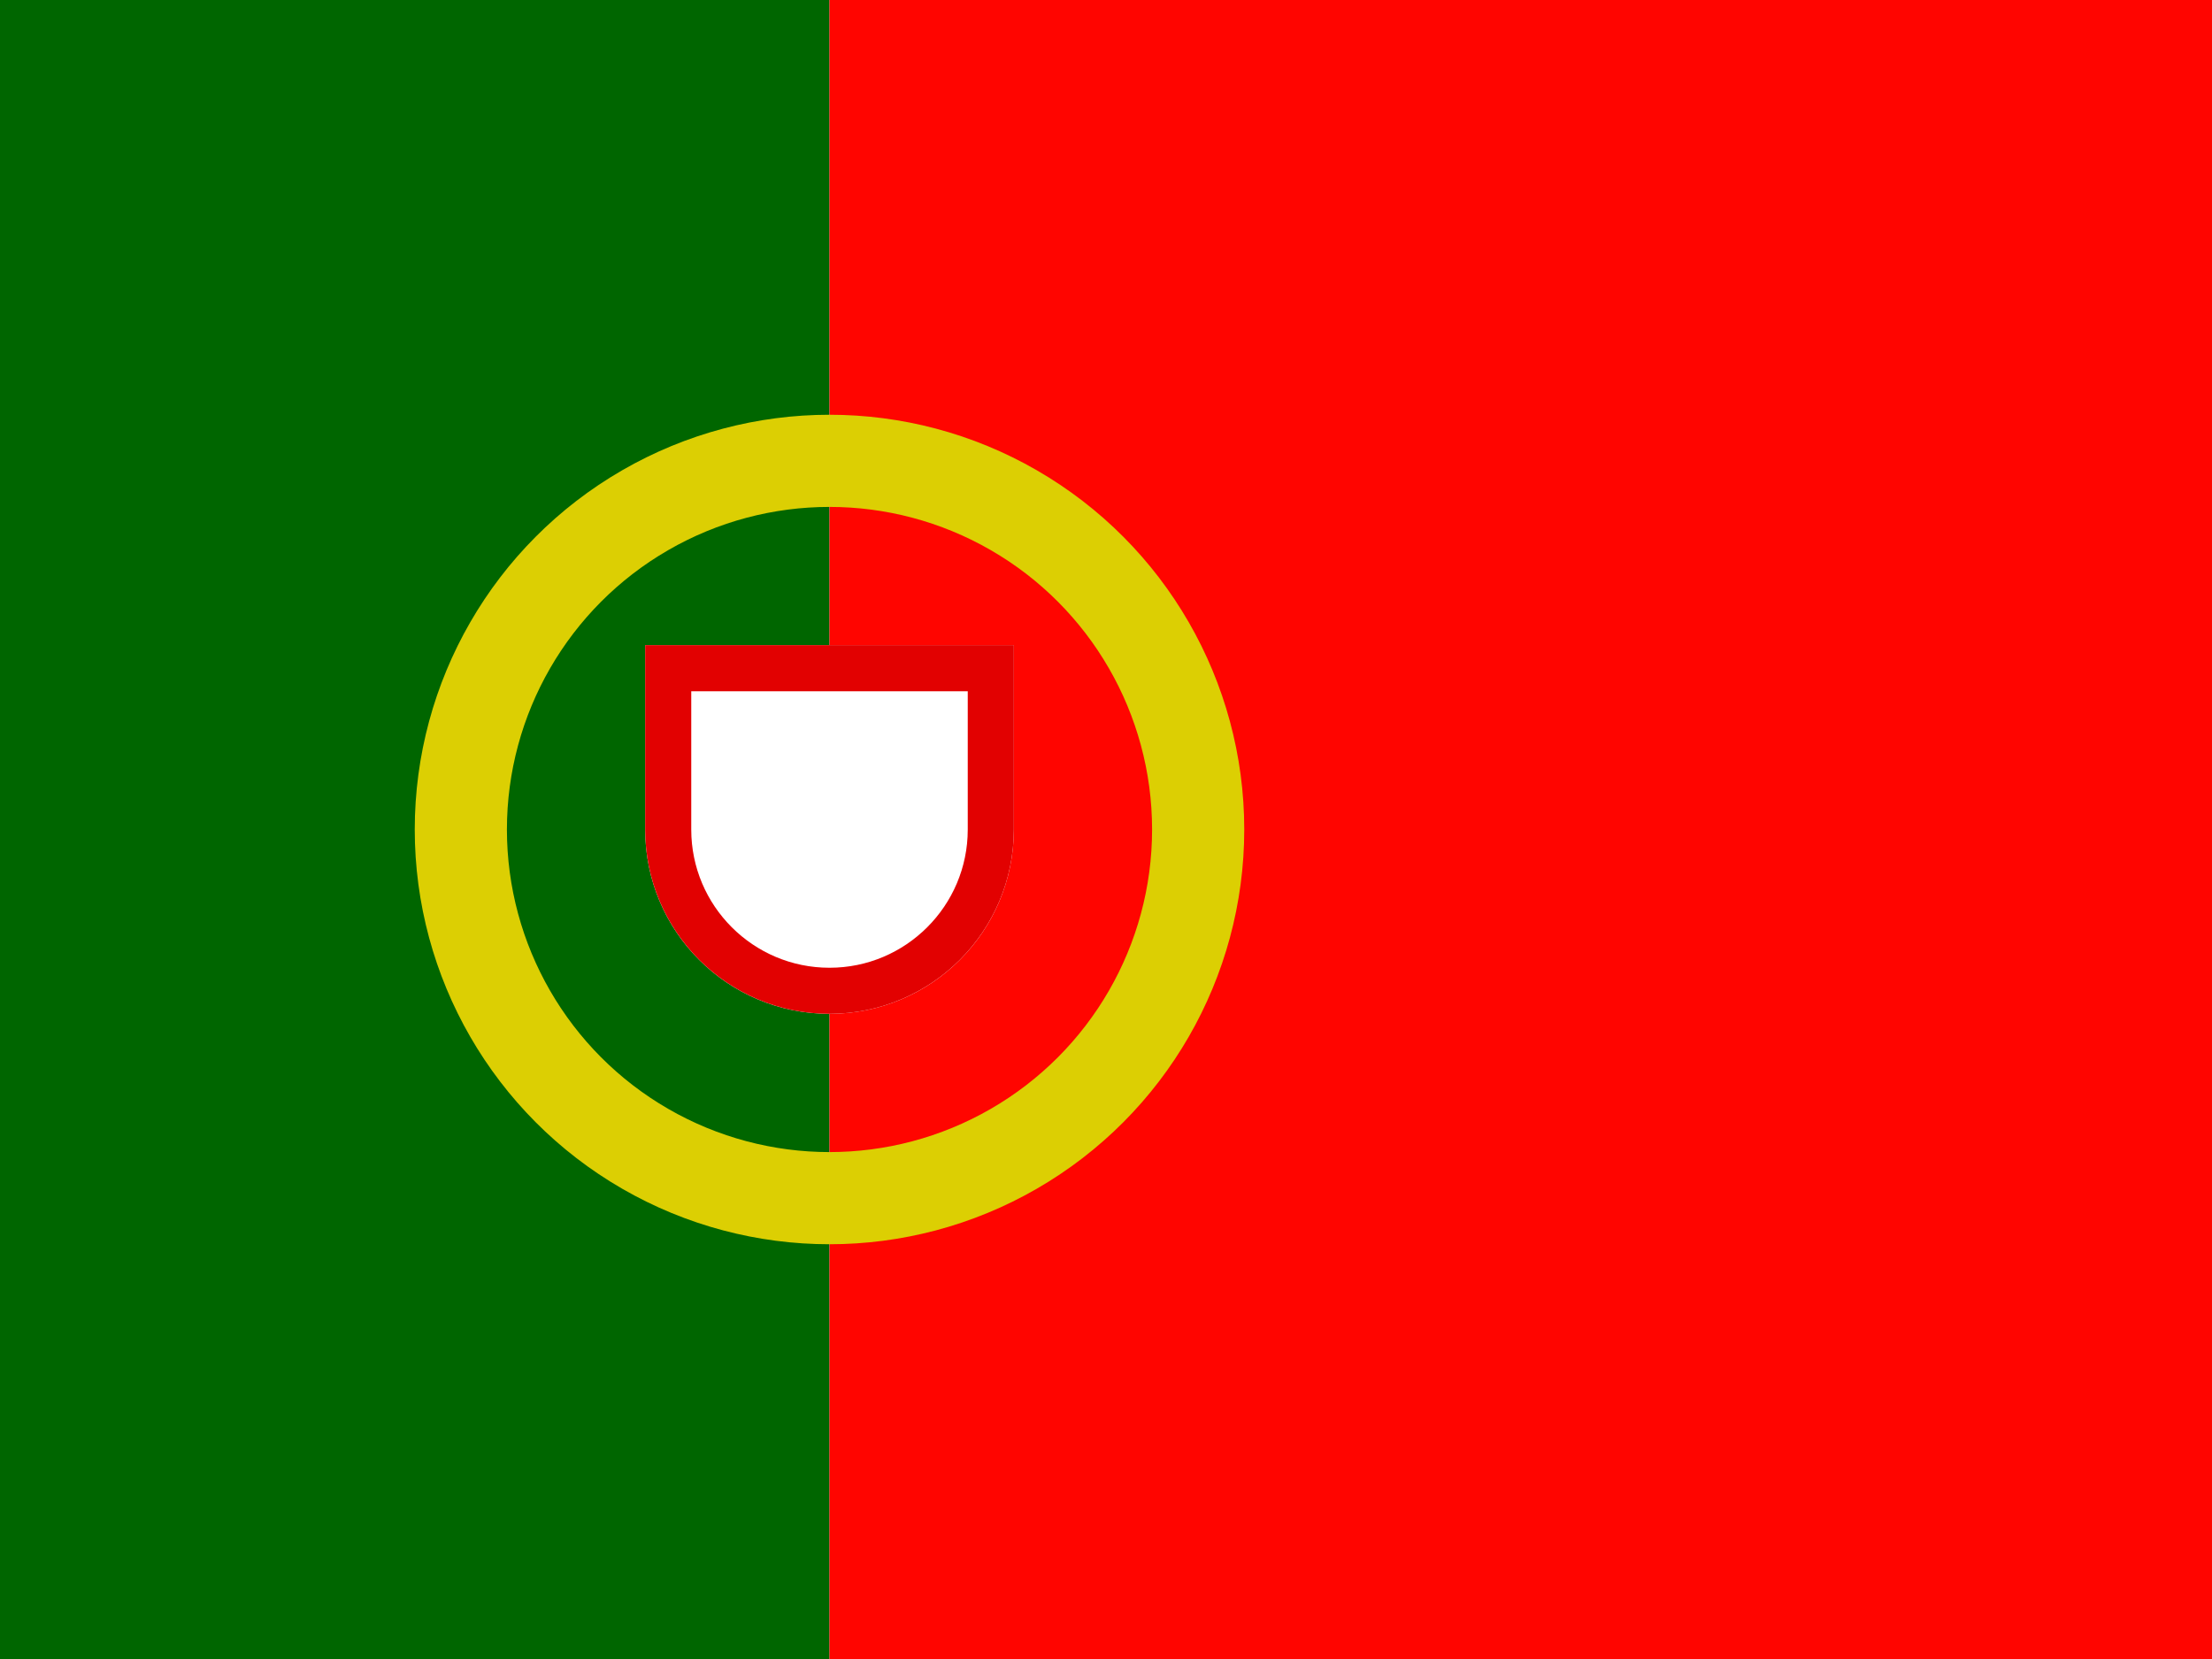
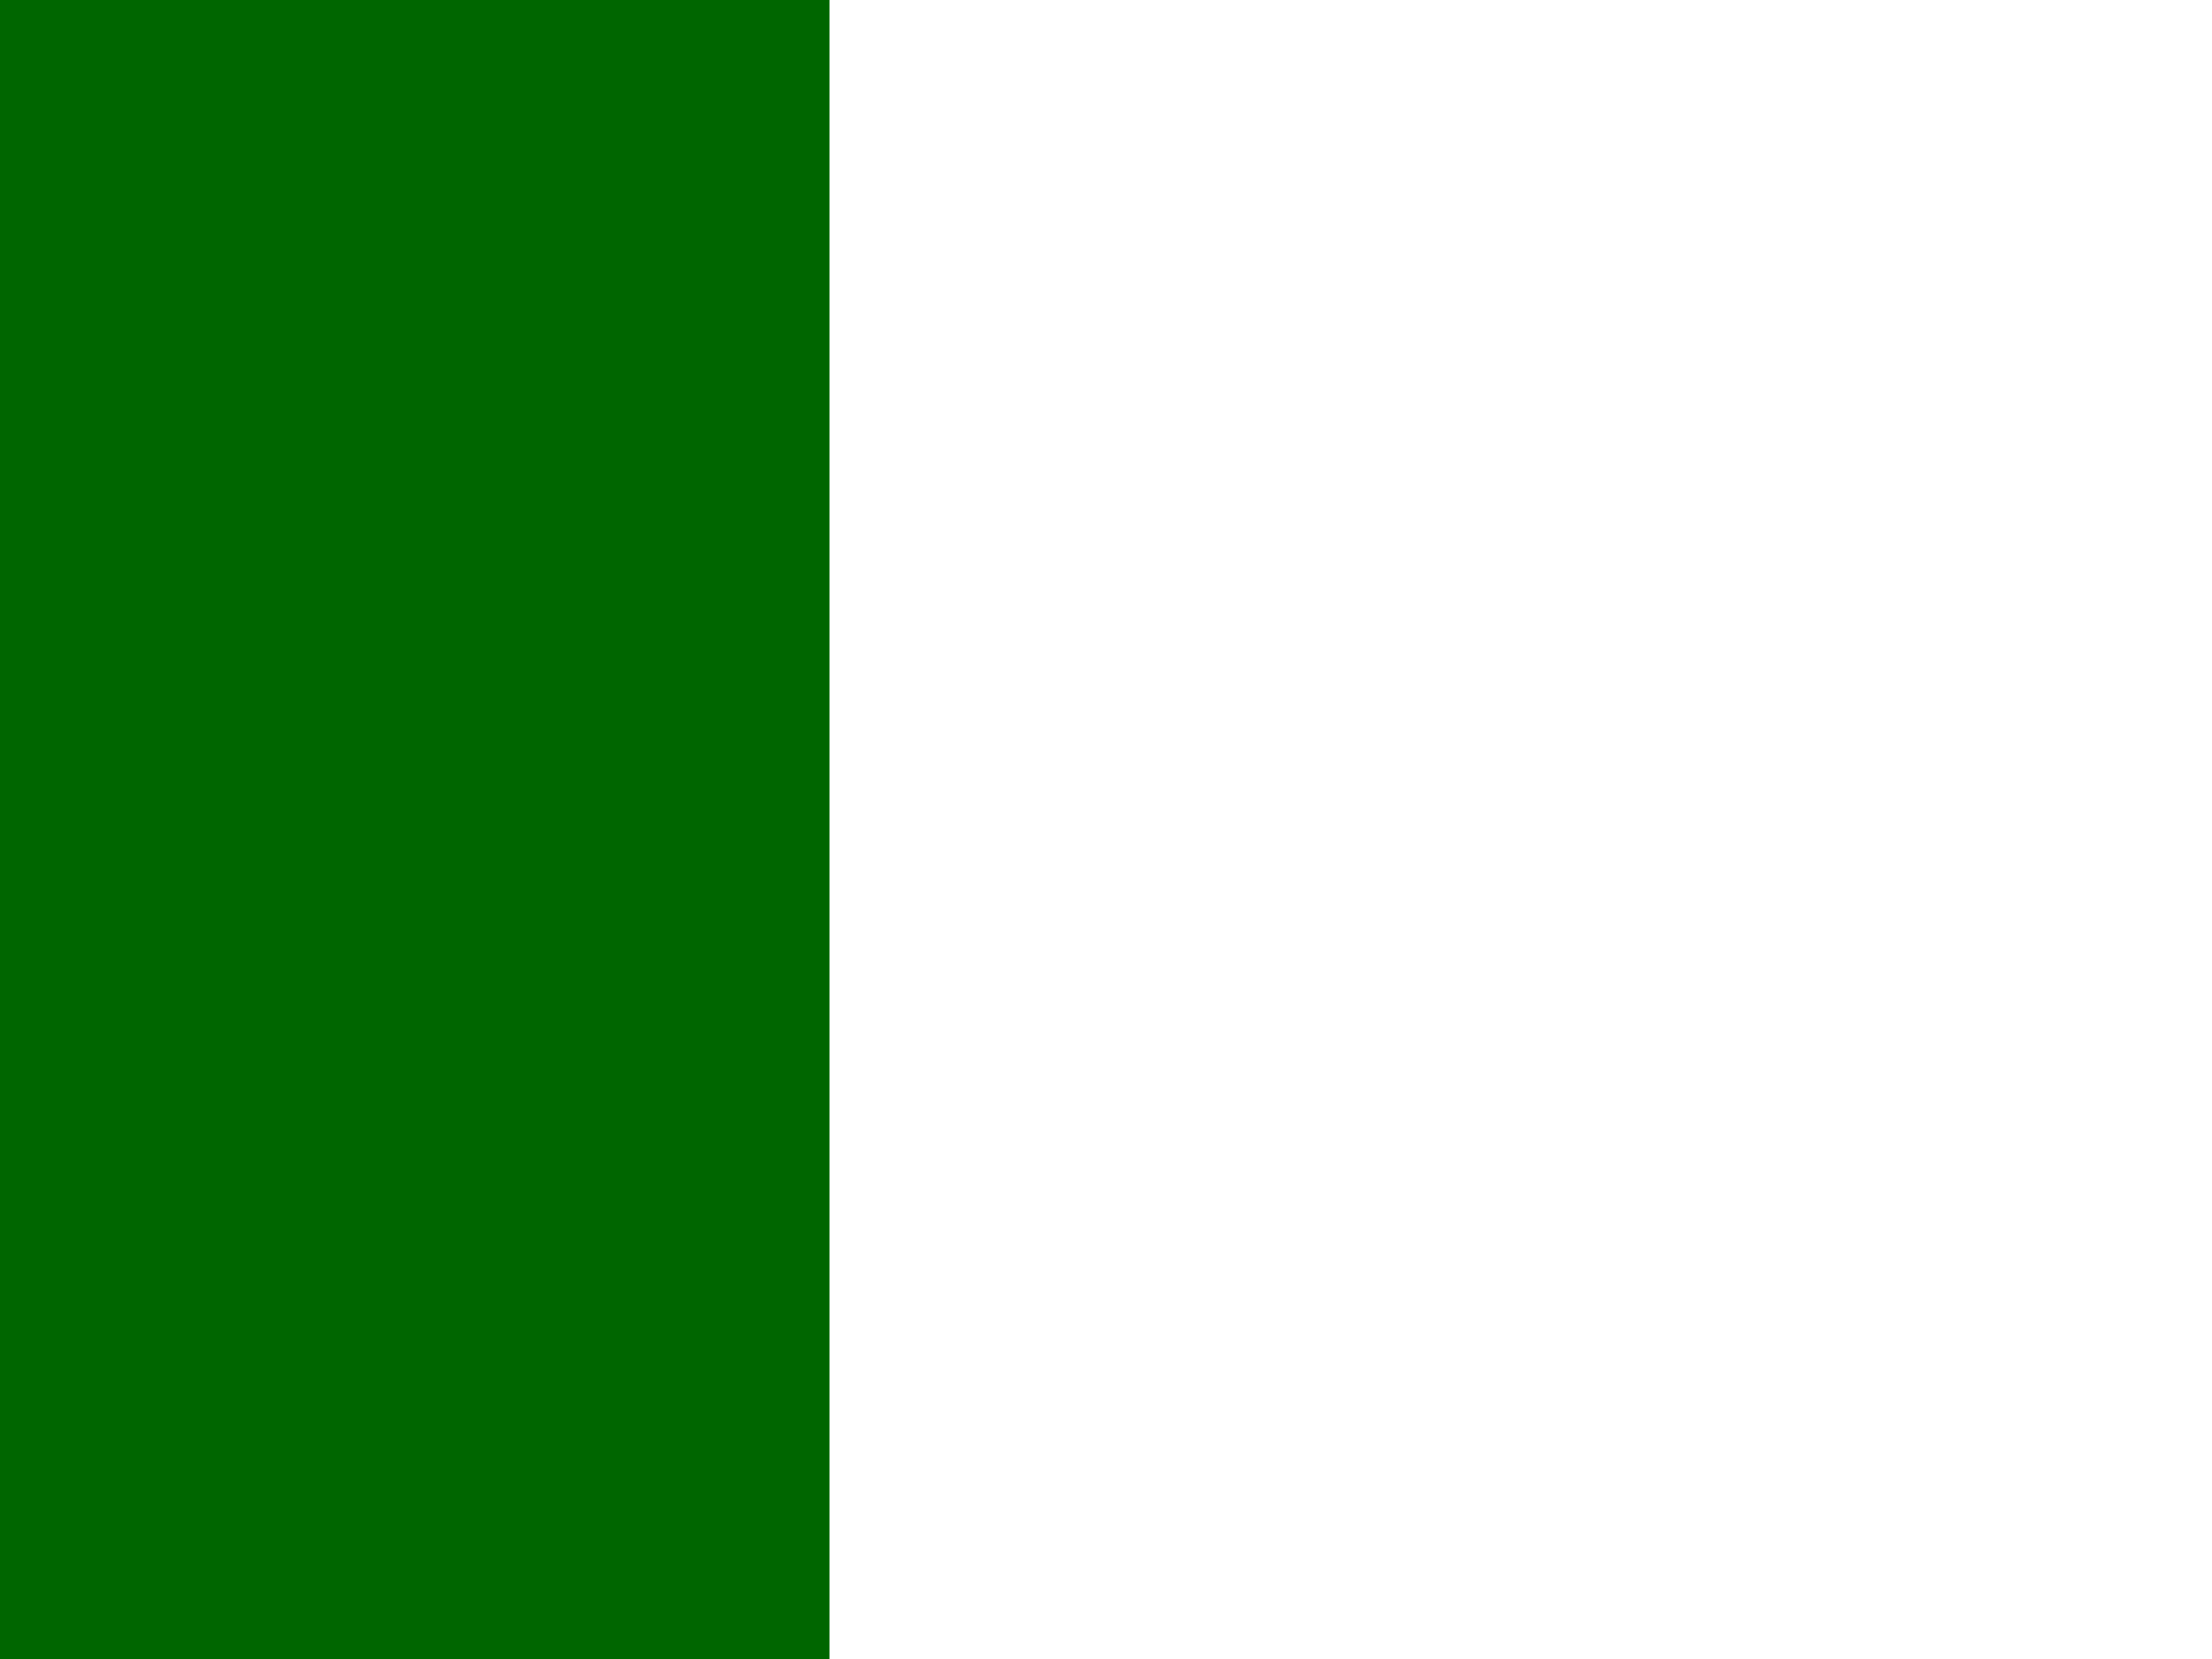
<svg xmlns="http://www.w3.org/2000/svg" width="24" height="18" viewBox="0 0 24 18" style="background:#ebebeb">
  <g fill="none" fill-rule="evenodd">
-     <path fill="#EBEBEB" d="M0 0H24V18H0z" />
    <path fill="#060" d="M0 0H9V18H0z" />
-     <path fill="#FF0500" d="M9 0H24V18H9z" />
    <g transform="translate(5 5)">
-       <circle cx="4" cy="4" r="4" stroke="#DCCF03" />
-       <path fill="#FFF" fill-rule="nonzero" d="M2 2h4v2c0 1.105-.895 2-2 2s-2-.895-2-2V2z" />
-       <path stroke="#E20101" stroke-width=".5" d="M2.25 2.25V4c0 .966.784 1.75 1.75 1.75S5.75 4.966 5.75 4V2.25h-3.5z" />
-     </g>
+       </g>
  </g>
</svg>